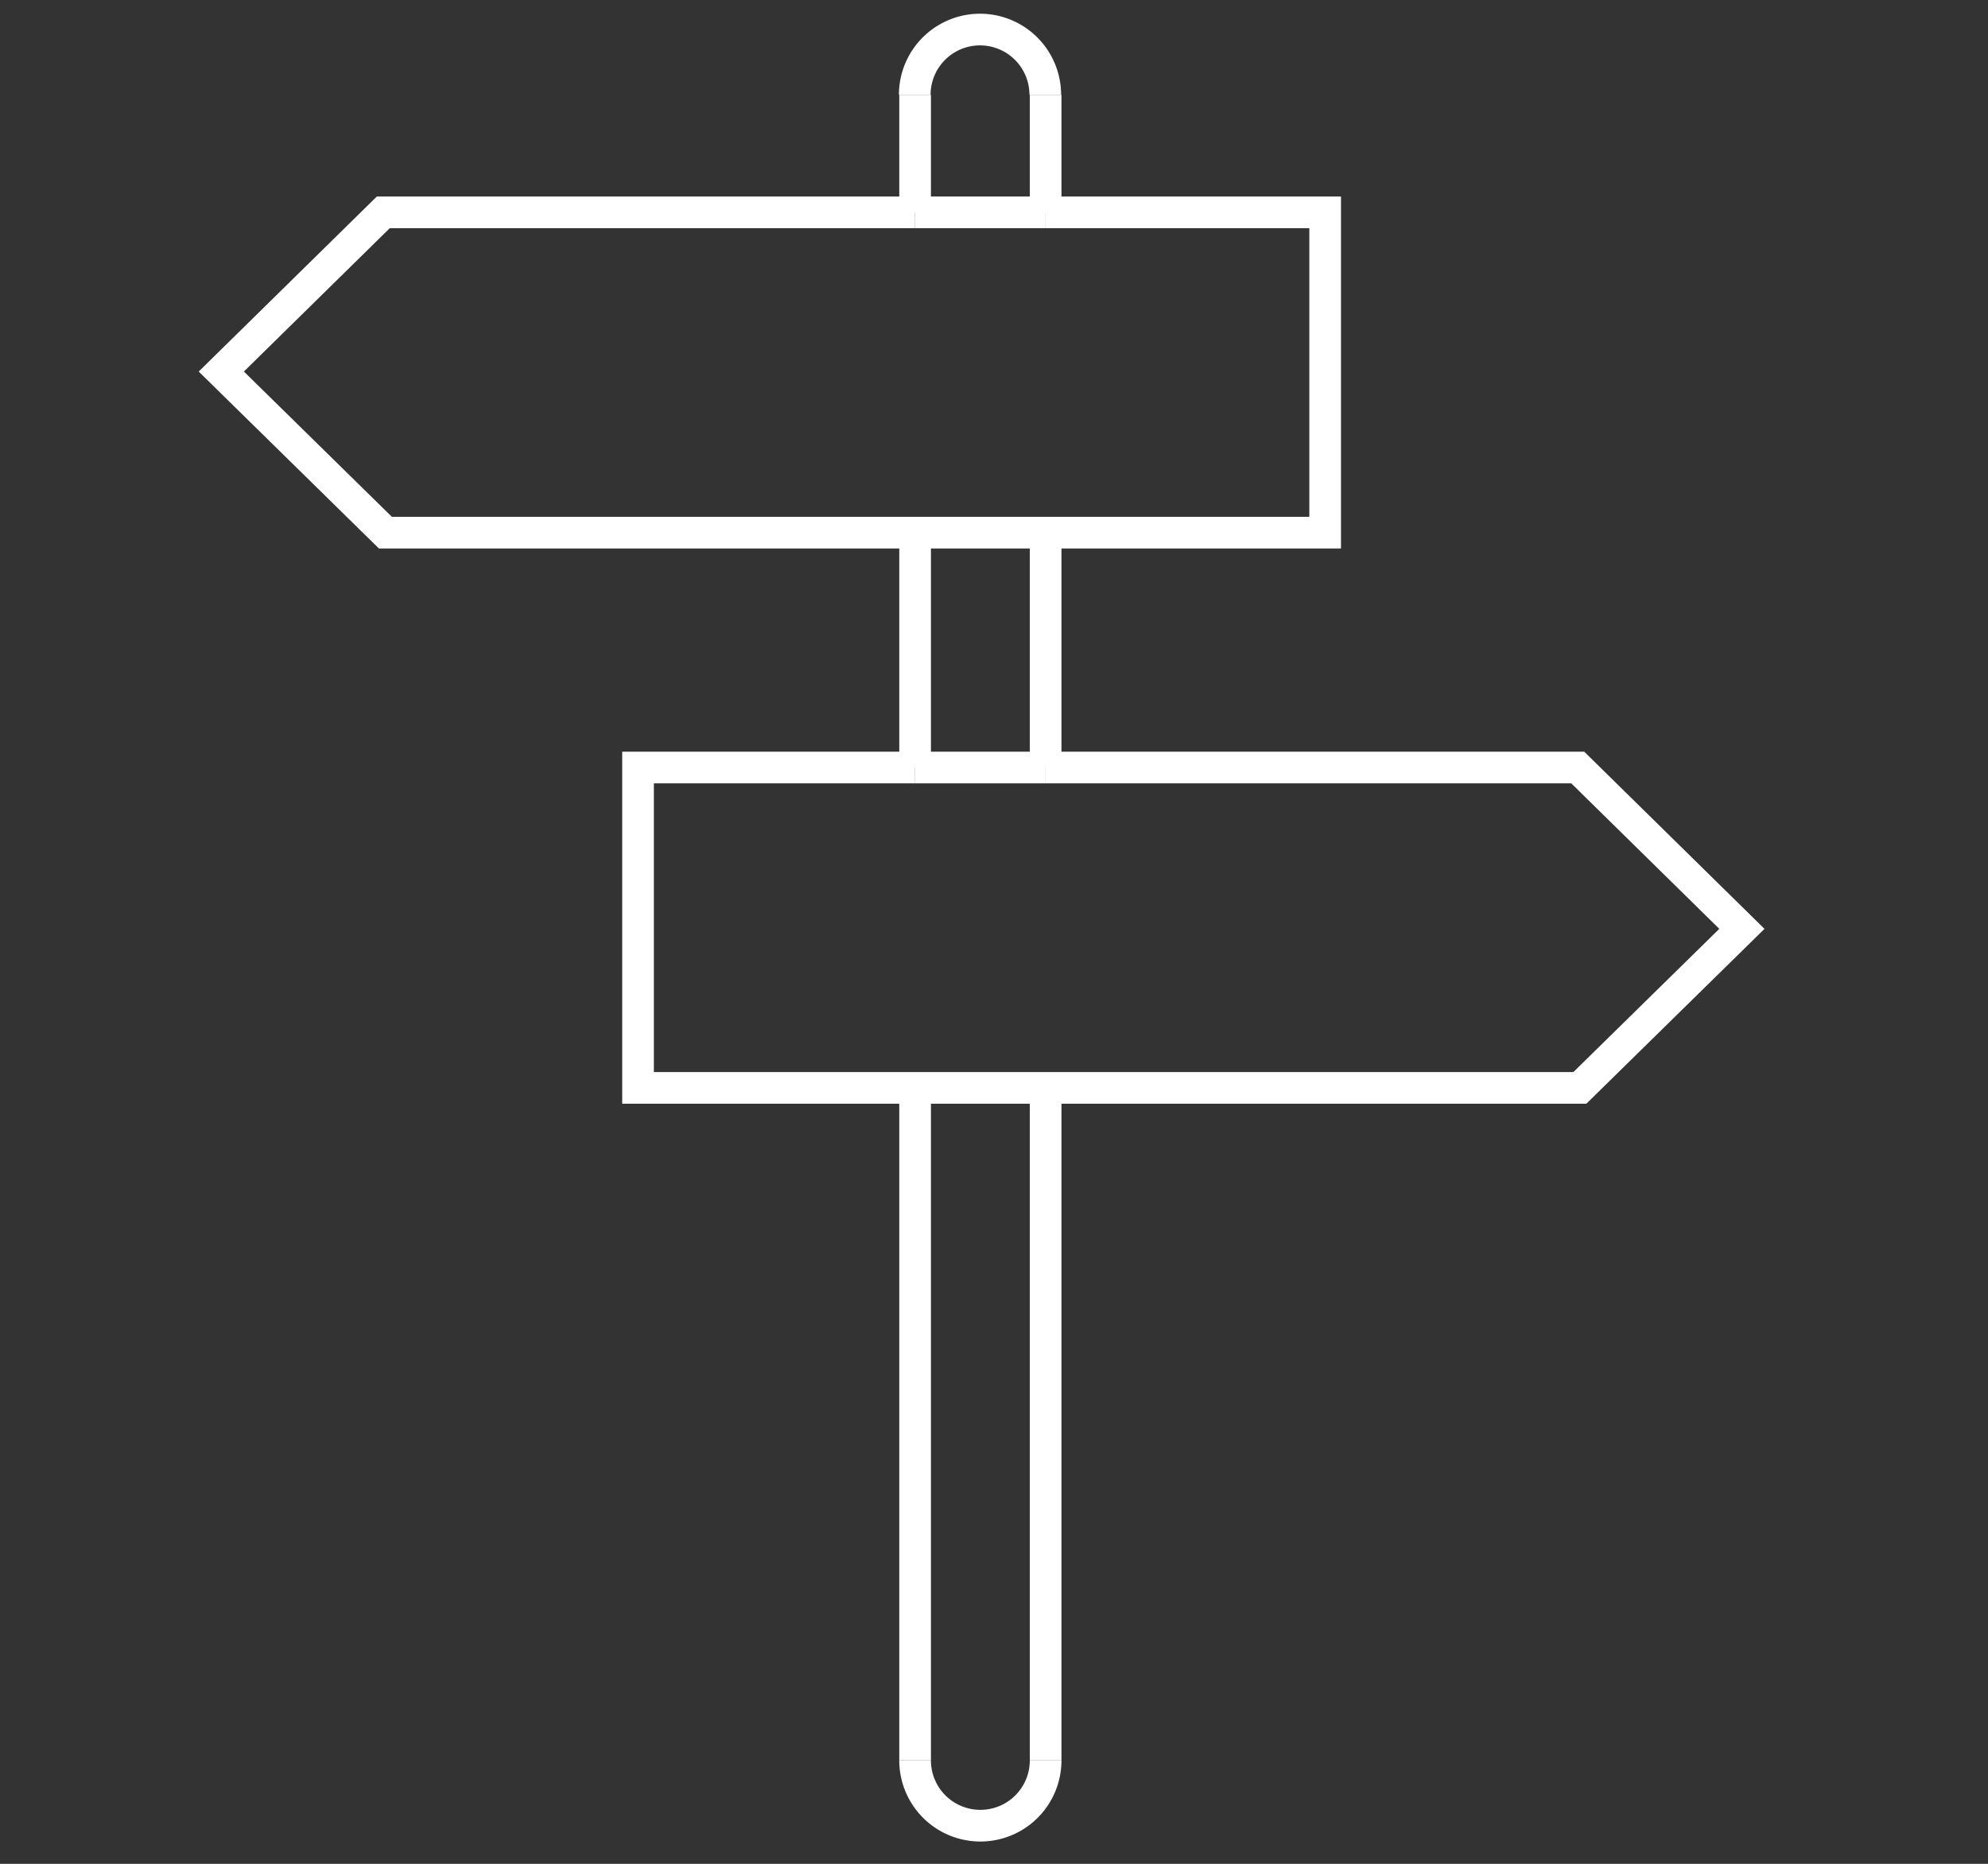
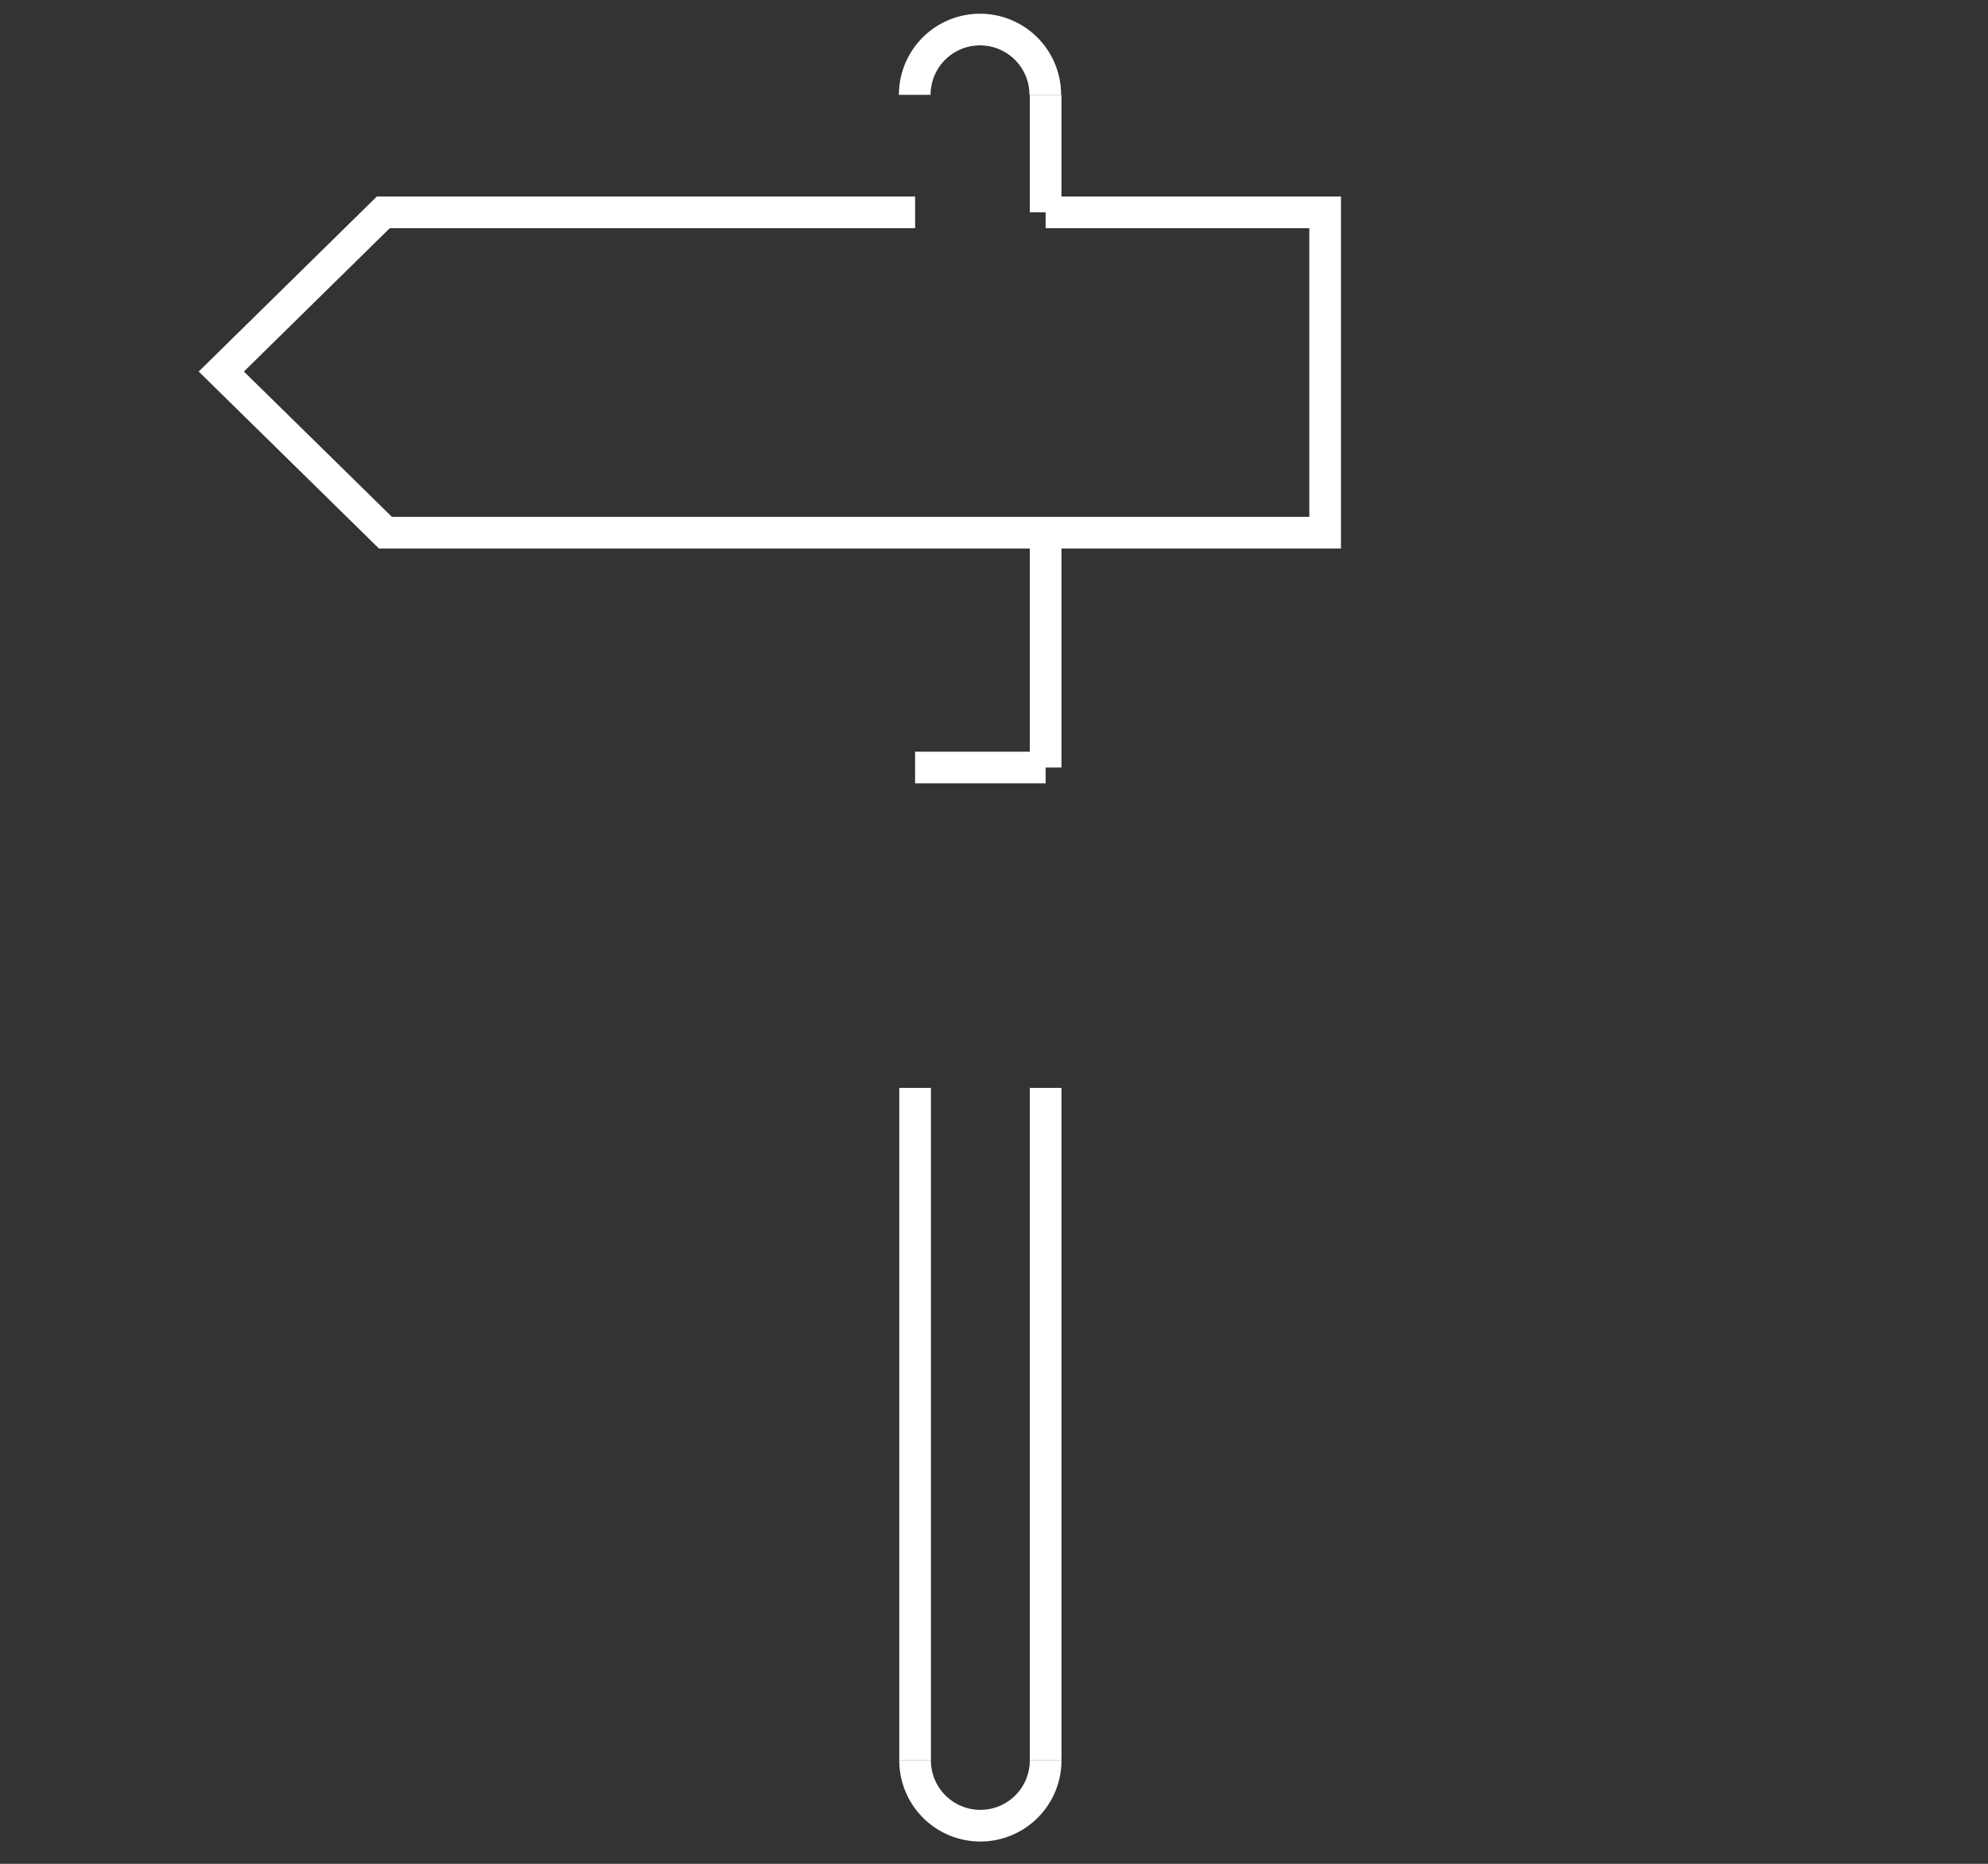
<svg xmlns="http://www.w3.org/2000/svg" id="Layer_2" data-name="Layer 2" viewBox="0 0 113.01 105.95">
  <rect x="0" y="0" width="113.01" height="105.95" fill="#333333" stroke="none" />
  <defs>
    <style>.cls-1{fill:none;stroke:#fff;stroke-miterlimit:10;stroke-width:1.8px;}</style>
  </defs>
  <title>colleg_and_career_white</title>
-   <line class="cls-1" x1="59.44" y1="12.07" x2="52.02" y2="12.07" />
  <polyline class="cls-1" points="52.02 12.07 21.79 12.07 12.58 21.12 21.91 30.28 75.33 30.28 75.33 12.07 59.44 12.07" />
-   <polyline class="cls-1" points="52.02 43.63 36.27 43.63 36.27 61.84 89.81 61.84 99.02 52.8 89.69 43.63 59.44 43.63" />
  <line class="cls-1" x1="52.02" y1="43.63" x2="59.44" y2="43.63" />
  <path class="cls-1" d="M52,5.39a3.71,3.71,0,0,1,7.42,0" />
  <path class="cls-1" d="M59.44,100.07a3.71,3.71,0,0,1-7.42,0" />
-   <line class="cls-1" x1="52.02" y1="43.63" x2="52.02" y2="30.28" />
  <line class="cls-1" x1="52.02" y1="61.84" x2="52.02" y2="100.07" />
-   <line class="cls-1" x1="52.02" y1="12.07" x2="52.02" y2="5.39" />
  <line class="cls-1" x1="59.44" y1="12.07" x2="59.44" y2="5.39" />
  <line class="cls-1" x1="59.44" y1="61.84" x2="59.44" y2="100.07" />
  <line class="cls-1" x1="59.44" y1="43.63" x2="59.44" y2="30.28" />
</svg>